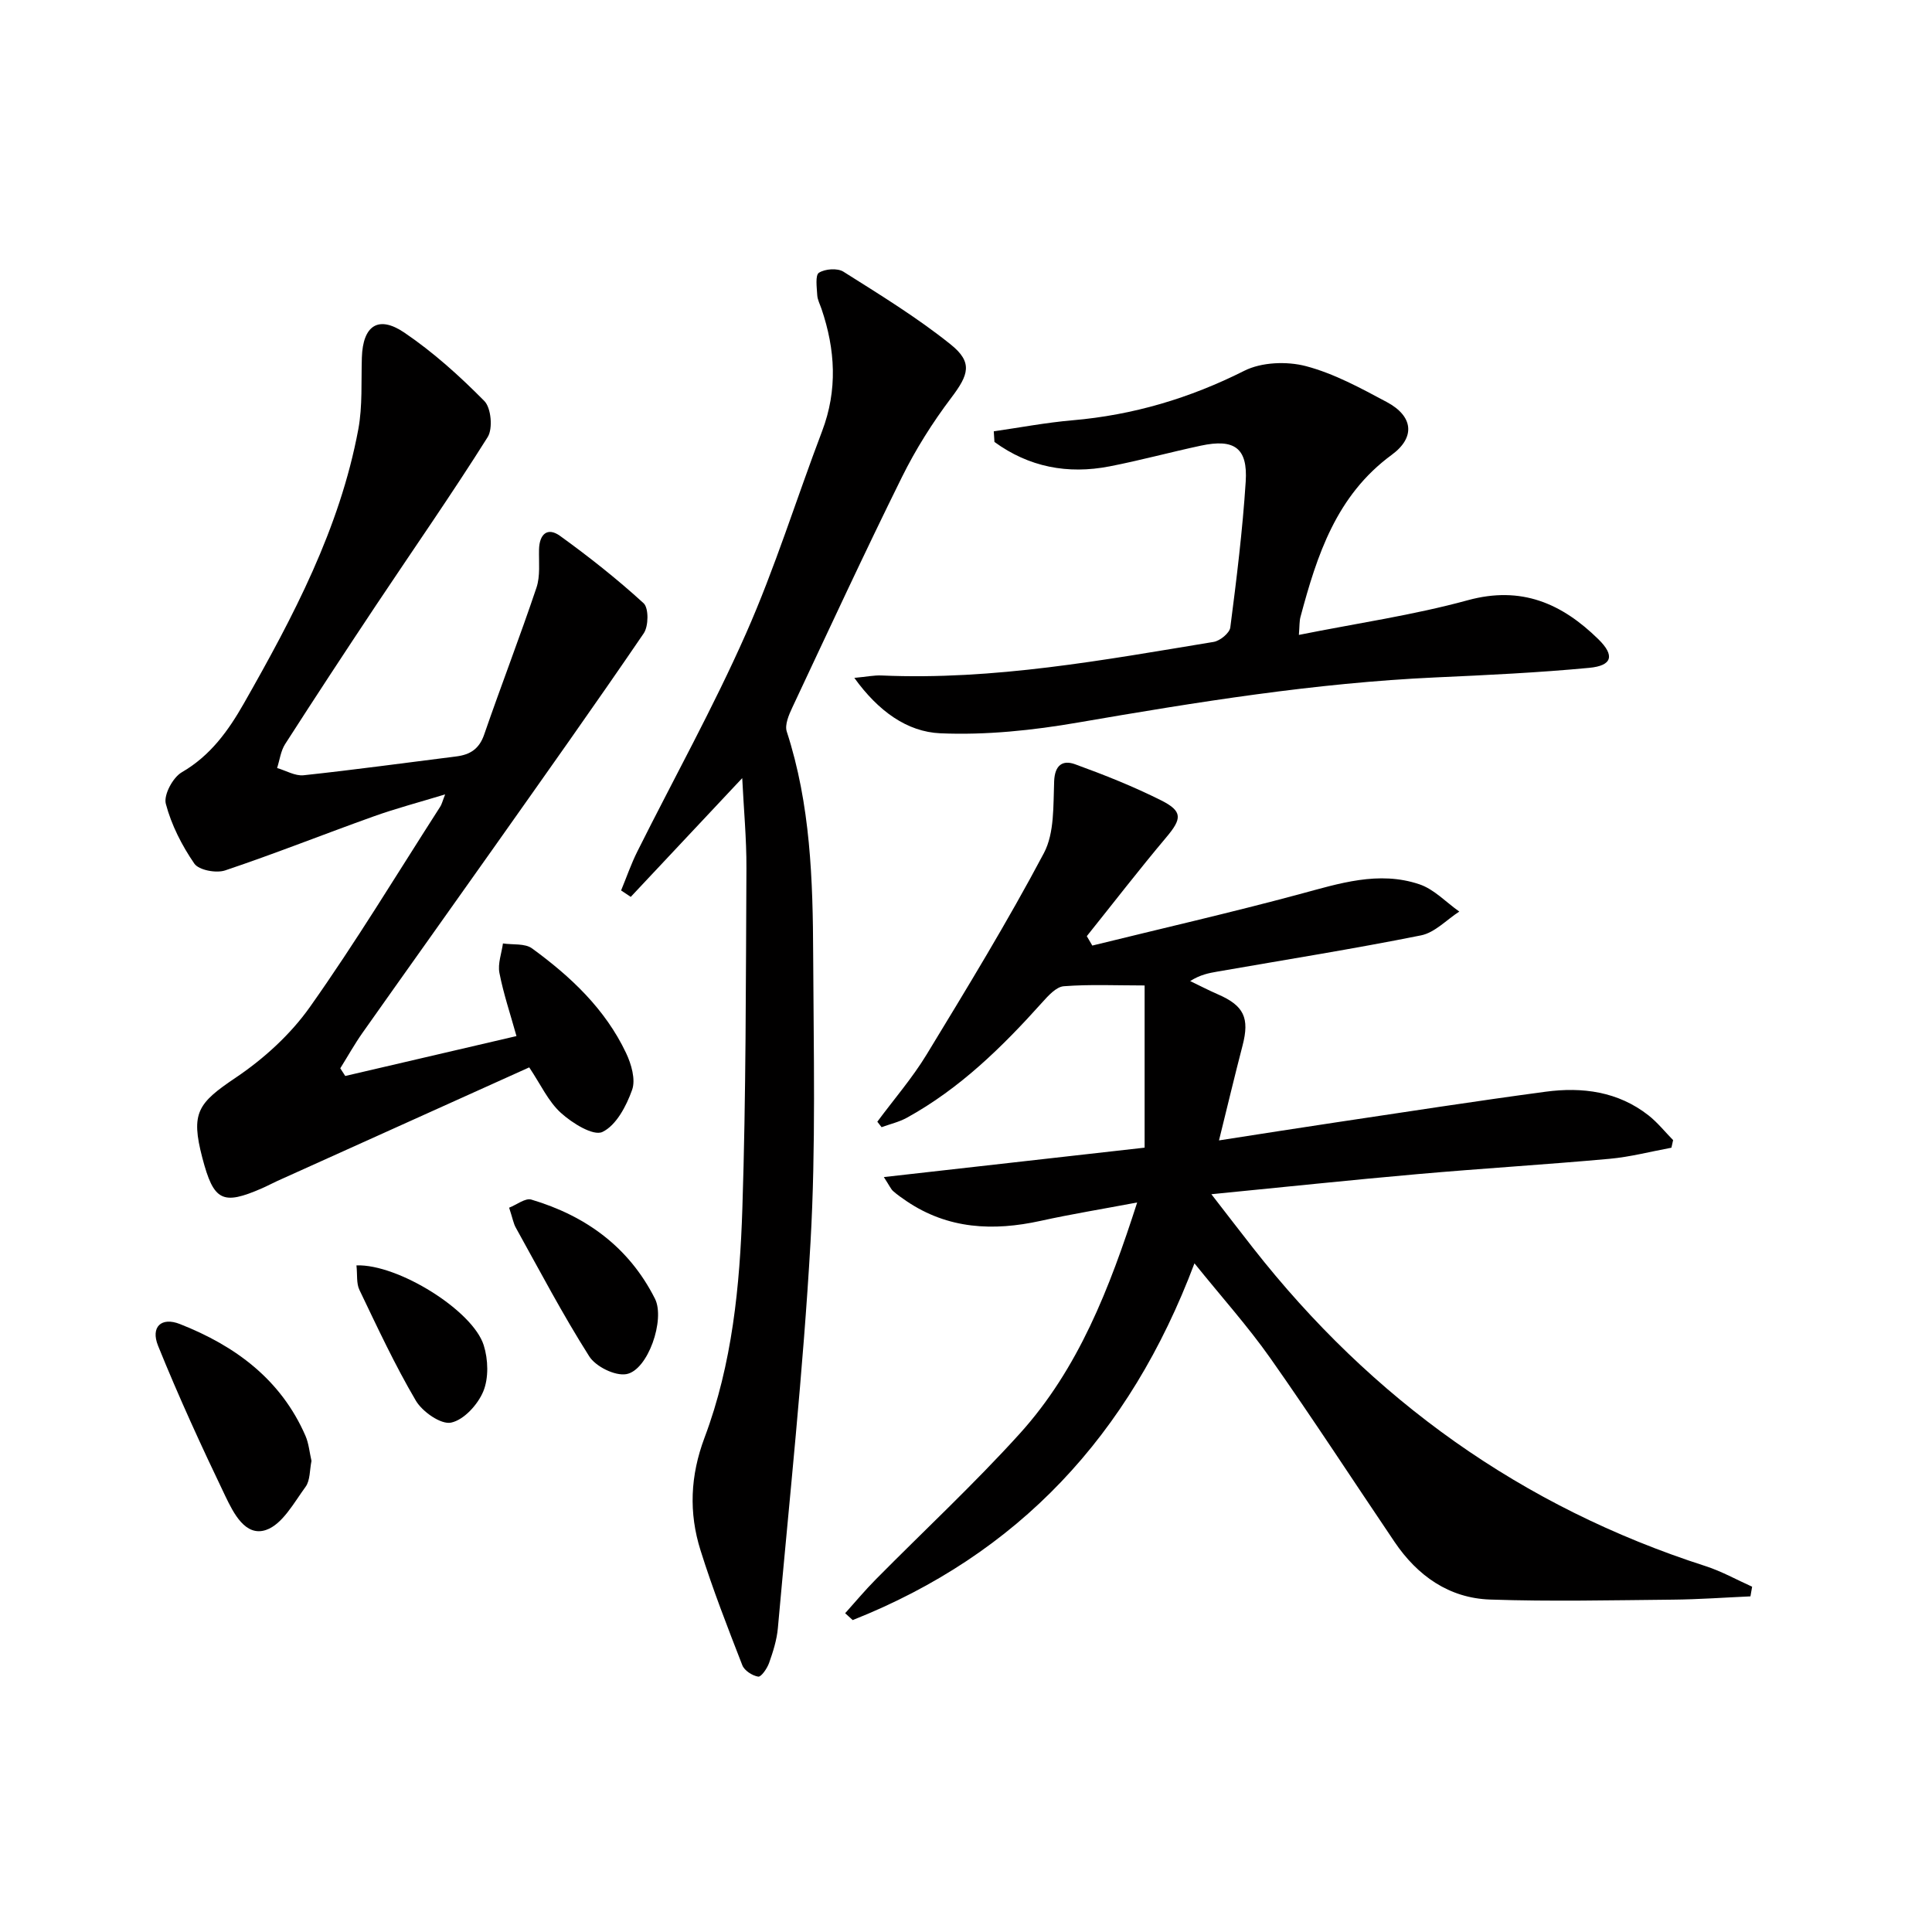
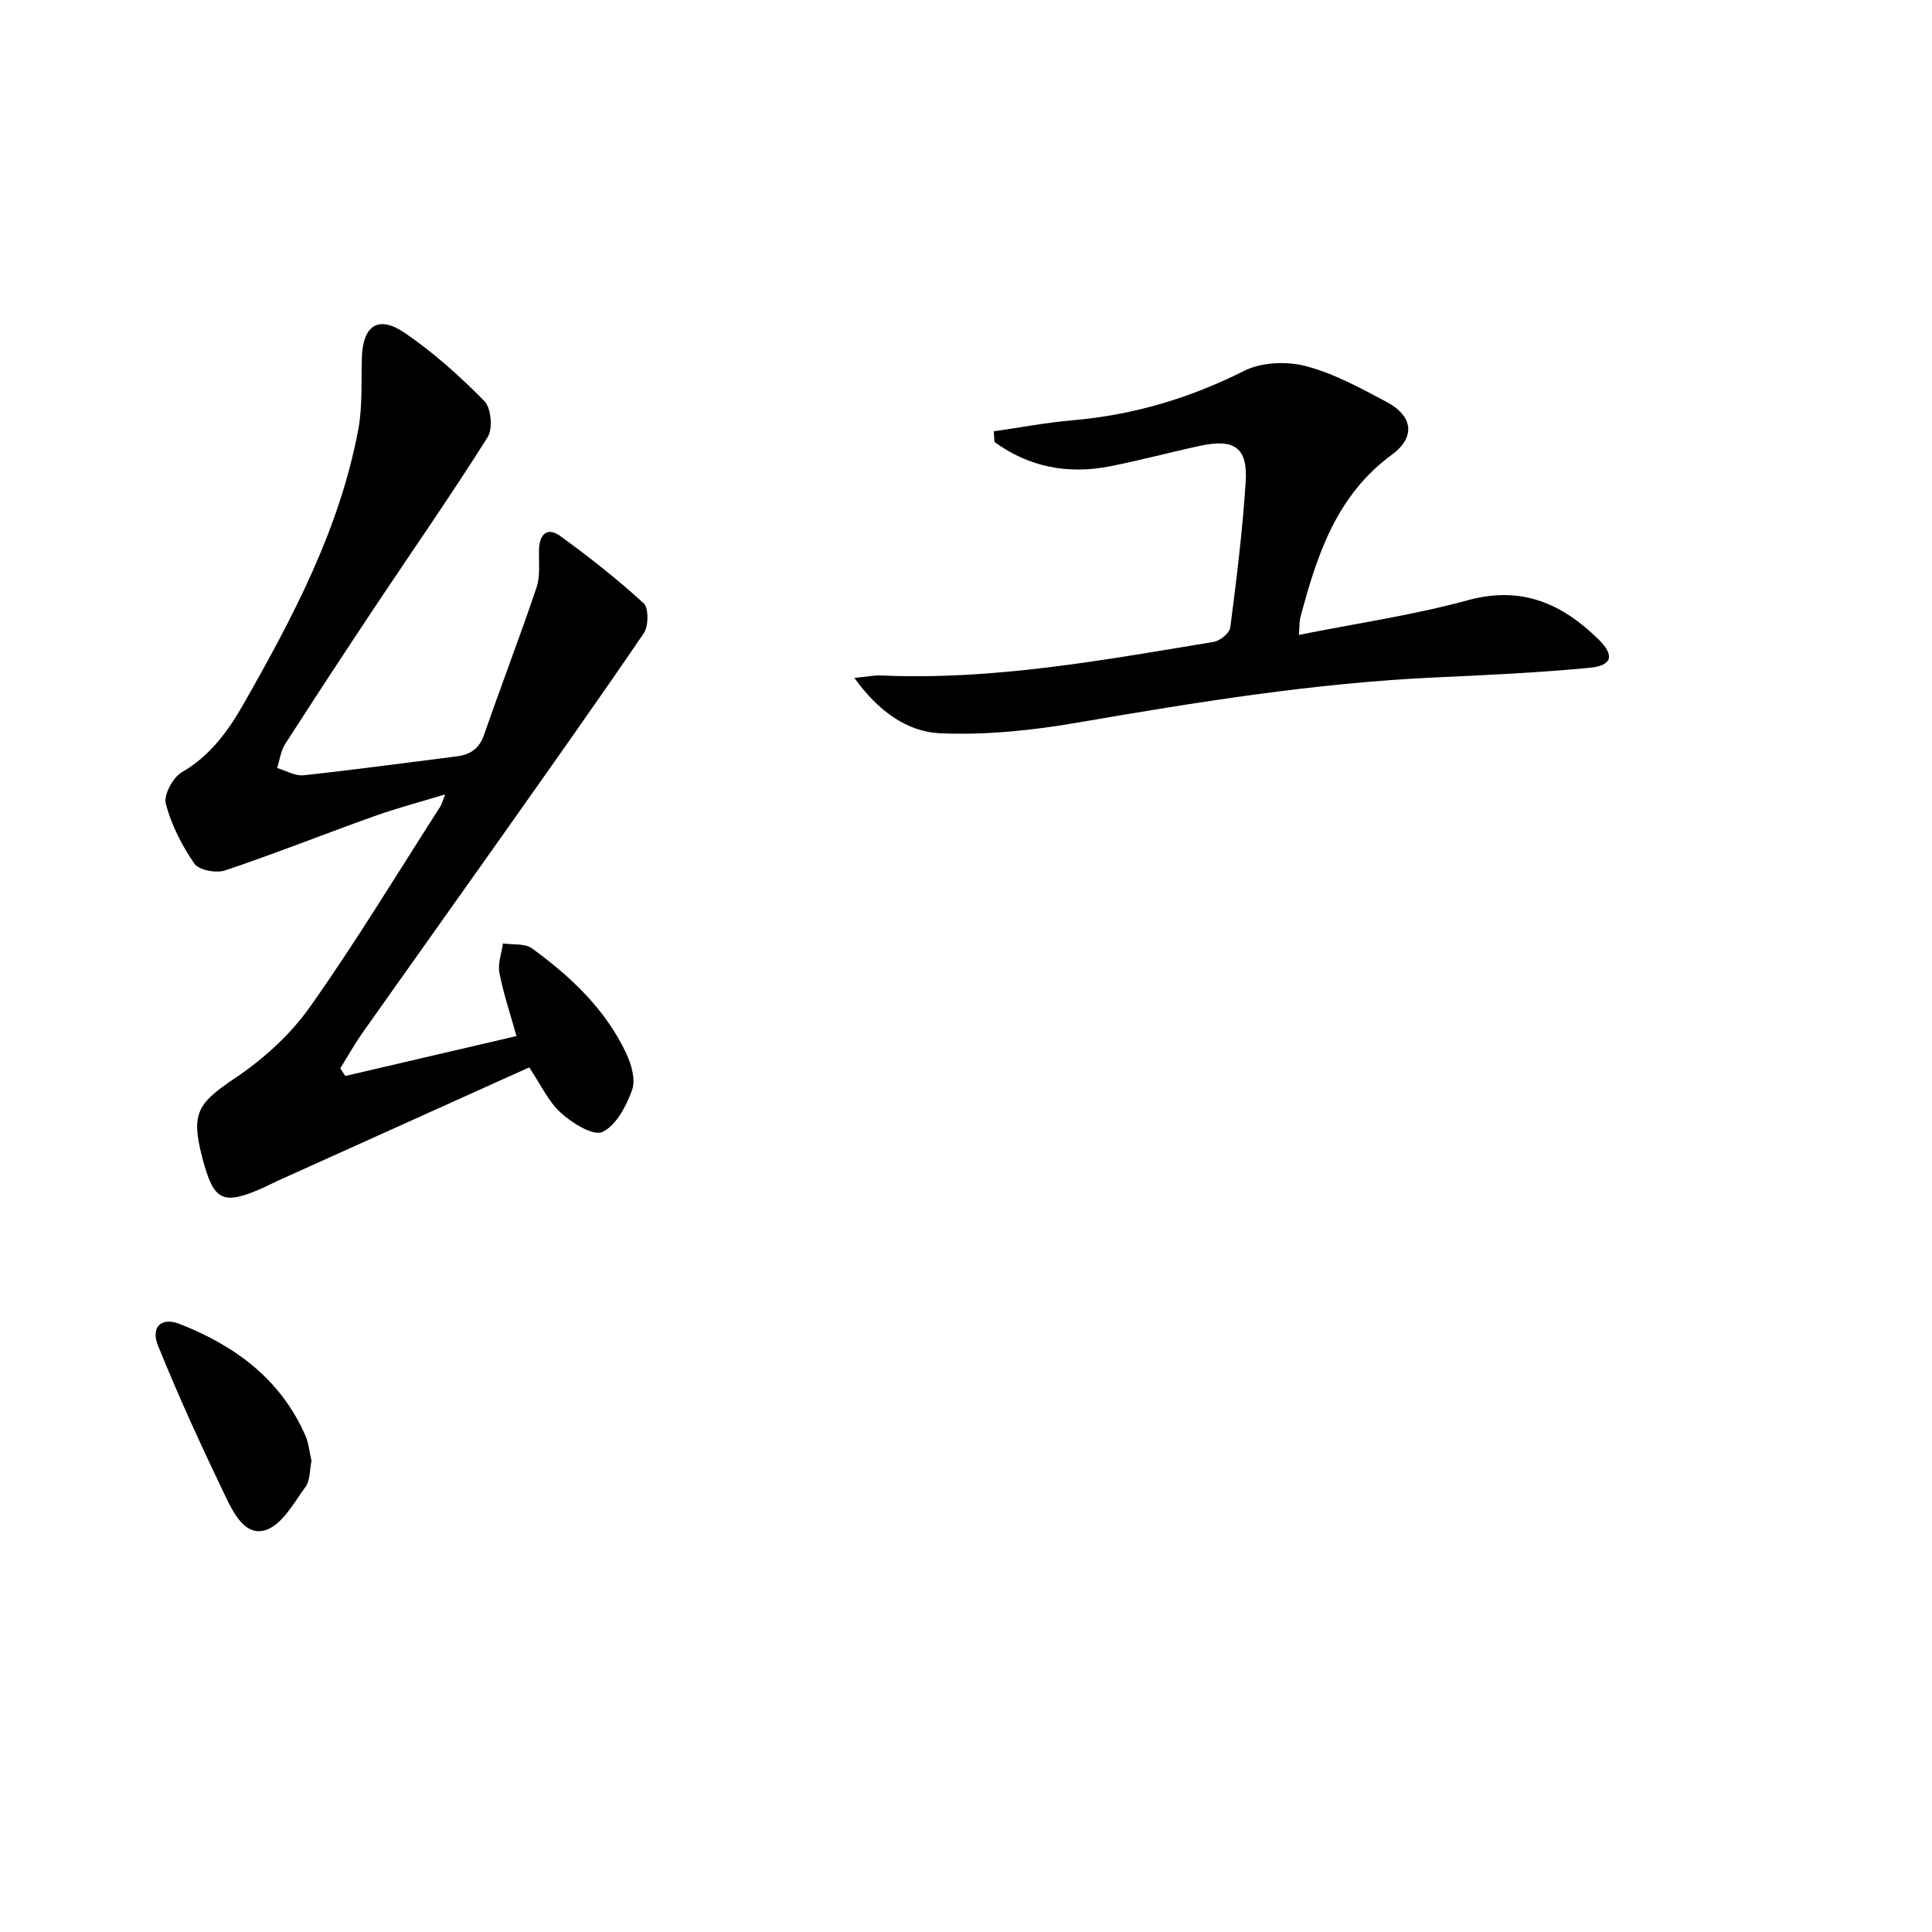
<svg xmlns="http://www.w3.org/2000/svg" enable-background="new 0 0 400 400" viewBox="0 0 400 400">
  <g fill="#010000">
-     <path d="m226.15 195.77c14.29-3.52 28.65-6.81 42.86-10.63 8.24-2.22 16.41-4.9 24.85-2.06 3.05 1.02 5.53 3.72 8.27 5.65-2.63 1.7-5.07 4.36-7.93 4.93-13.97 2.8-28.06 5.04-42.11 7.49-1.78.31-3.56.63-5.68 1.97 1.92.92 3.82 1.91 5.77 2.76 5.37 2.33 6.56 4.89 5.08 10.58-1.62 6.23-3.11 12.49-4.88 19.65 8.68-1.34 16.46-2.58 24.26-3.74 14.44-2.16 28.88-4.4 43.35-6.34 7.61-1.02 15.01-.05 21.31 4.89 1.88 1.48 3.41 3.41 5.1 5.13-.12.52-.23 1.05-.35 1.57-4.27.79-8.51 1.91-12.82 2.3-13.24 1.2-26.51 2-39.75 3.17-13.86 1.22-27.71 2.69-42.68 4.16 3.26 4.2 5.92 7.68 8.63 11.13 24.6 31.38 55.62 53.62 93.69 65.87 3.32 1.07 6.43 2.82 9.64 4.26-.12.67-.23 1.33-.35 2-5.35.24-10.7.63-16.05.68-12.62.12-25.25.41-37.85-.02-8.5-.29-15.04-4.92-19.78-11.93-8.57-12.68-16.91-25.52-25.71-38.03-4.65-6.6-10.08-12.65-15.72-19.65-13.44 35.7-36.56 60.29-70.76 73.86-.52-.47-1.04-.95-1.56-1.42 2.1-2.33 4.11-4.75 6.31-6.97 9.94-10.06 20.32-19.7 29.8-30.17 12.18-13.45 18.61-30.06 24.35-47.9-7.14 1.35-13.62 2.4-20.01 3.81-9.8 2.15-19.14 1.72-27.73-4.08-.96-.65-1.92-1.32-2.78-2.08-.46-.4-.71-1.03-1.93-2.91 18.3-2.06 35.73-4.03 53.99-6.09 0-11.06 0-22.05 0-33.58-5.86 0-11.32-.26-16.73.16-1.59.12-3.25 1.99-4.51 3.39-8.26 9.21-17.03 17.8-27.97 23.83-1.62.89-3.49 1.32-5.25 1.96-.29-.38-.59-.75-.88-1.13 3.42-4.62 7.22-9.01 10.2-13.9 8.36-13.75 16.76-27.51 24.29-41.72 2.21-4.18 1.92-9.86 2.12-14.88.14-3.42 1.83-4.42 4.33-3.51 6.06 2.2 12.09 4.6 17.85 7.49 4.49 2.26 4.25 3.82 1.05 7.62-5.64 6.7-10.99 13.64-16.47 20.48.37.65.75 1.3 1.14 1.95z" />
    <path d="m92.16 164.47c-5.42 1.65-10.18 2.9-14.81 4.56-10.27 3.67-20.4 7.71-30.74 11.18-1.84.62-5.43-.05-6.37-1.4-2.58-3.75-4.76-8.02-5.91-12.4-.48-1.83 1.46-5.45 3.31-6.52 5.94-3.44 9.65-8.63 12.86-14.27 10.2-17.93 19.84-36.16 23.68-56.72.9-4.84.58-9.92.74-14.89.21-6.57 3.38-8.81 8.79-5.15 5.99 4.06 11.48 9.01 16.57 14.17 1.41 1.42 1.79 5.71.69 7.46-7.41 11.79-15.39 23.22-23.11 34.81-6.35 9.54-12.64 19.12-18.83 28.76-.91 1.42-1.12 3.29-1.66 4.95 1.83.53 3.72 1.68 5.48 1.5 10.56-1.13 21.09-2.58 31.63-3.9 2.85-.36 4.74-1.55 5.76-4.52 3.51-10.17 7.4-20.22 10.83-30.42.81-2.42.47-5.25.53-7.89.07-3.19 1.74-4.71 4.35-2.83 6 4.33 11.84 8.95 17.3 13.94 1.08.99 1.04 4.75.03 6.23-10.19 14.95-20.68 29.7-31.12 44.48-9.01 12.76-18.1 25.47-27.11 38.24-1.66 2.36-3.07 4.89-4.6 7.34.34.53.69 1.06 1.03 1.59 11.66-2.72 23.33-5.43 35.45-8.26-1.28-4.6-2.7-8.79-3.53-13.08-.37-1.92.45-4.06.73-6.1 2.04.31 4.56-.05 6.03 1.03 7.99 5.82 15.15 12.55 19.46 21.65 1.09 2.3 2.02 5.49 1.25 7.64-1.18 3.33-3.3 7.36-6.15 8.71-1.89.89-6.26-1.83-8.59-3.95-2.62-2.37-4.19-5.89-6.56-9.42-17.41 7.85-34.79 15.68-52.16 23.52-1.06.48-2.08 1.04-3.14 1.5-8.22 3.59-10.03 2.67-12.38-6.3-2.44-9.32-.94-11.31 6.91-16.59 5.81-3.91 11.35-8.95 15.37-14.64 9.5-13.42 18.02-27.54 26.92-41.38.36-.51.49-1.15 1.07-2.63z" />
-     <path d="m153.67 161.1c-7.81 8.32-15.45 16.46-23.08 24.59-.67-.44-1.33-.89-2-1.33 1.12-2.7 2.07-5.49 3.38-8.1 7.5-15.01 15.68-29.72 22.46-45.05 6.04-13.64 10.47-27.98 15.78-41.95 3.23-8.51 2.74-16.89-.13-25.32-.32-.94-.83-1.89-.88-2.85-.09-1.6-.44-4.11.35-4.62 1.27-.81 3.83-1 5.07-.22 7.56 4.77 15.23 9.47 22.19 15.05 4.66 3.73 3.74 6.29.15 11.04-3.88 5.13-7.37 10.67-10.22 16.43-7.81 15.78-15.21 31.77-22.7 47.71-.72 1.53-1.6 3.58-1.15 4.98 4.92 15.11 5.41 30.73 5.47 46.36.08 19.79.57 39.62-.55 59.35-1.52 26.68-4.38 53.28-6.76 79.91-.22 2.45-.99 4.88-1.82 7.22-.4 1.13-1.64 2.93-2.25 2.83-1.22-.2-2.86-1.25-3.29-2.36-3.06-7.87-6.14-15.76-8.66-23.81-2.44-7.76-2.13-15.41.84-23.32 5.73-15.23 7.31-31.38 7.83-47.48.76-23.45.71-46.94.84-70.41.03-6.1-.56-12.25-.87-18.65z" />
    <path d="m205.75 89.3c5.42-.78 10.82-1.81 16.27-2.28 12.57-1.08 24.28-4.56 35.59-10.25 3.57-1.8 8.8-2 12.75-.97 5.83 1.53 11.35 4.55 16.74 7.43 5.45 2.9 6.04 7.27 1.04 10.94-11.48 8.42-15.47 20.77-18.89 33.56-.24.9-.18 1.87-.33 3.72 12.02-2.41 23.69-4.09 34.97-7.18 11.11-3.04 19.5.68 27.05 8.09 3.41 3.35 2.88 5.46-1.91 5.91-10.56 1-21.18 1.5-31.78 1.98-24.94 1.14-49.49 5.11-74.05 9.34-9.37 1.62-19.05 2.64-28.51 2.23-6.88-.3-12.84-4.57-17.81-11.47 2.57-.24 4.11-.57 5.63-.5 23.26 1.02 45.99-3.2 68.76-6.95 1.32-.22 3.3-1.83 3.45-2.99 1.3-10.04 2.54-20.1 3.19-30.19.45-6.97-2.34-8.94-9.29-7.45-6.32 1.35-12.57 3.06-18.91 4.29-8.66 1.68-16.69.14-23.82-5.06-.06-.73-.1-1.46-.14-2.2z" />
-     <path d="m64.49 302.46c-.39 1.91-.26 4.04-1.22 5.36-2.42 3.31-4.81 7.79-8.19 8.94-4.29 1.46-6.75-3.53-8.42-6.99-4.92-10.25-9.67-20.59-13.93-31.13-1.59-3.93.68-6.03 4.52-4.51 11.44 4.5 20.9 11.45 25.99 23.13.7 1.61.84 3.46 1.25 5.2z" />
-     <path d="m105.41 250.04c1.57-.61 3.35-2.05 4.59-1.68 11.26 3.35 20.2 9.81 25.6 20.52 2.16 4.28-1.44 14.84-5.93 15.62-2.35.41-6.34-1.57-7.68-3.69-5.48-8.63-10.24-17.71-15.21-26.66-.47-.84-.63-1.85-1.37-4.11z" />
-     <path d="m73.8 261.98c8.64-.29 24.1 9.37 26.35 16.54.93 2.95 1.05 6.79-.09 9.55-1.13 2.74-4.04 5.93-6.68 6.47-2.1.43-5.94-2.26-7.29-4.56-4.34-7.38-7.97-15.19-11.68-22.93-.65-1.35-.4-3.13-.61-5.07z" />
+     <path d="m64.49 302.46c-.39 1.91-.26 4.04-1.22 5.36-2.42 3.31-4.81 7.79-8.19 8.94-4.29 1.46-6.75-3.53-8.42-6.99-4.92-10.25-9.67-20.59-13.93-31.13-1.59-3.93.68-6.03 4.52-4.51 11.44 4.5 20.9 11.45 25.99 23.13.7 1.61.84 3.46 1.25 5.2" />
  </g>
</svg>